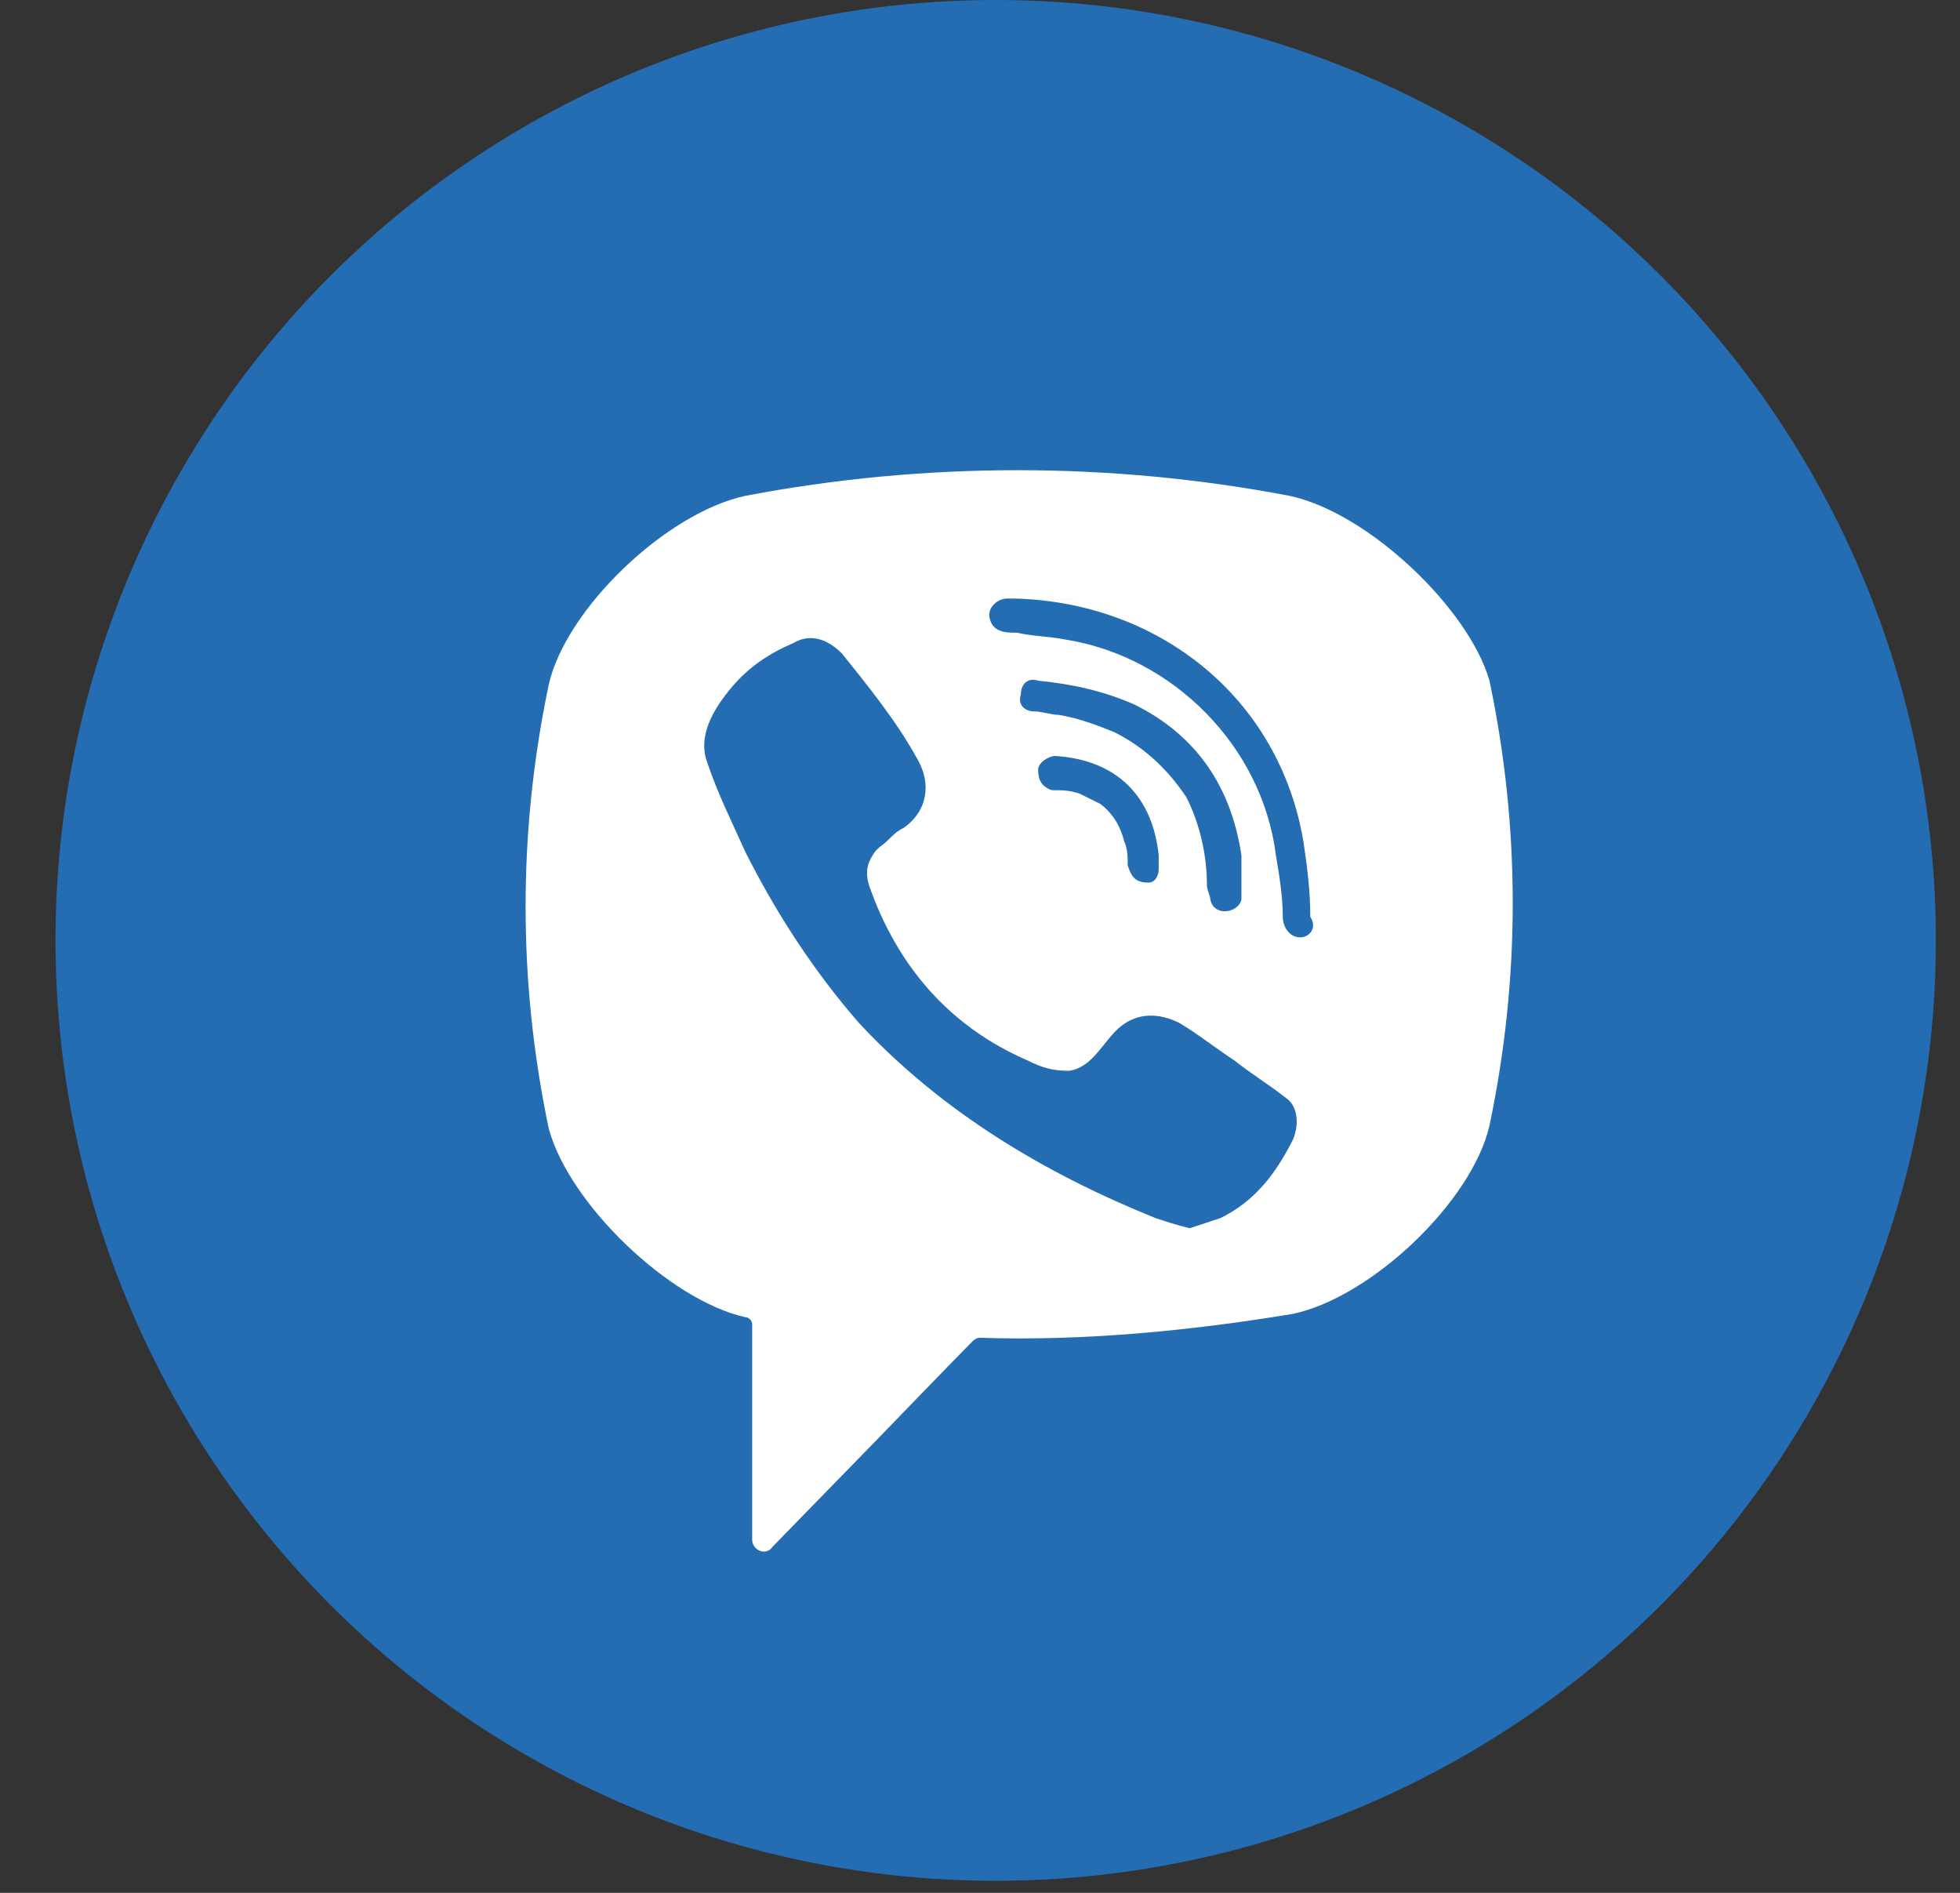
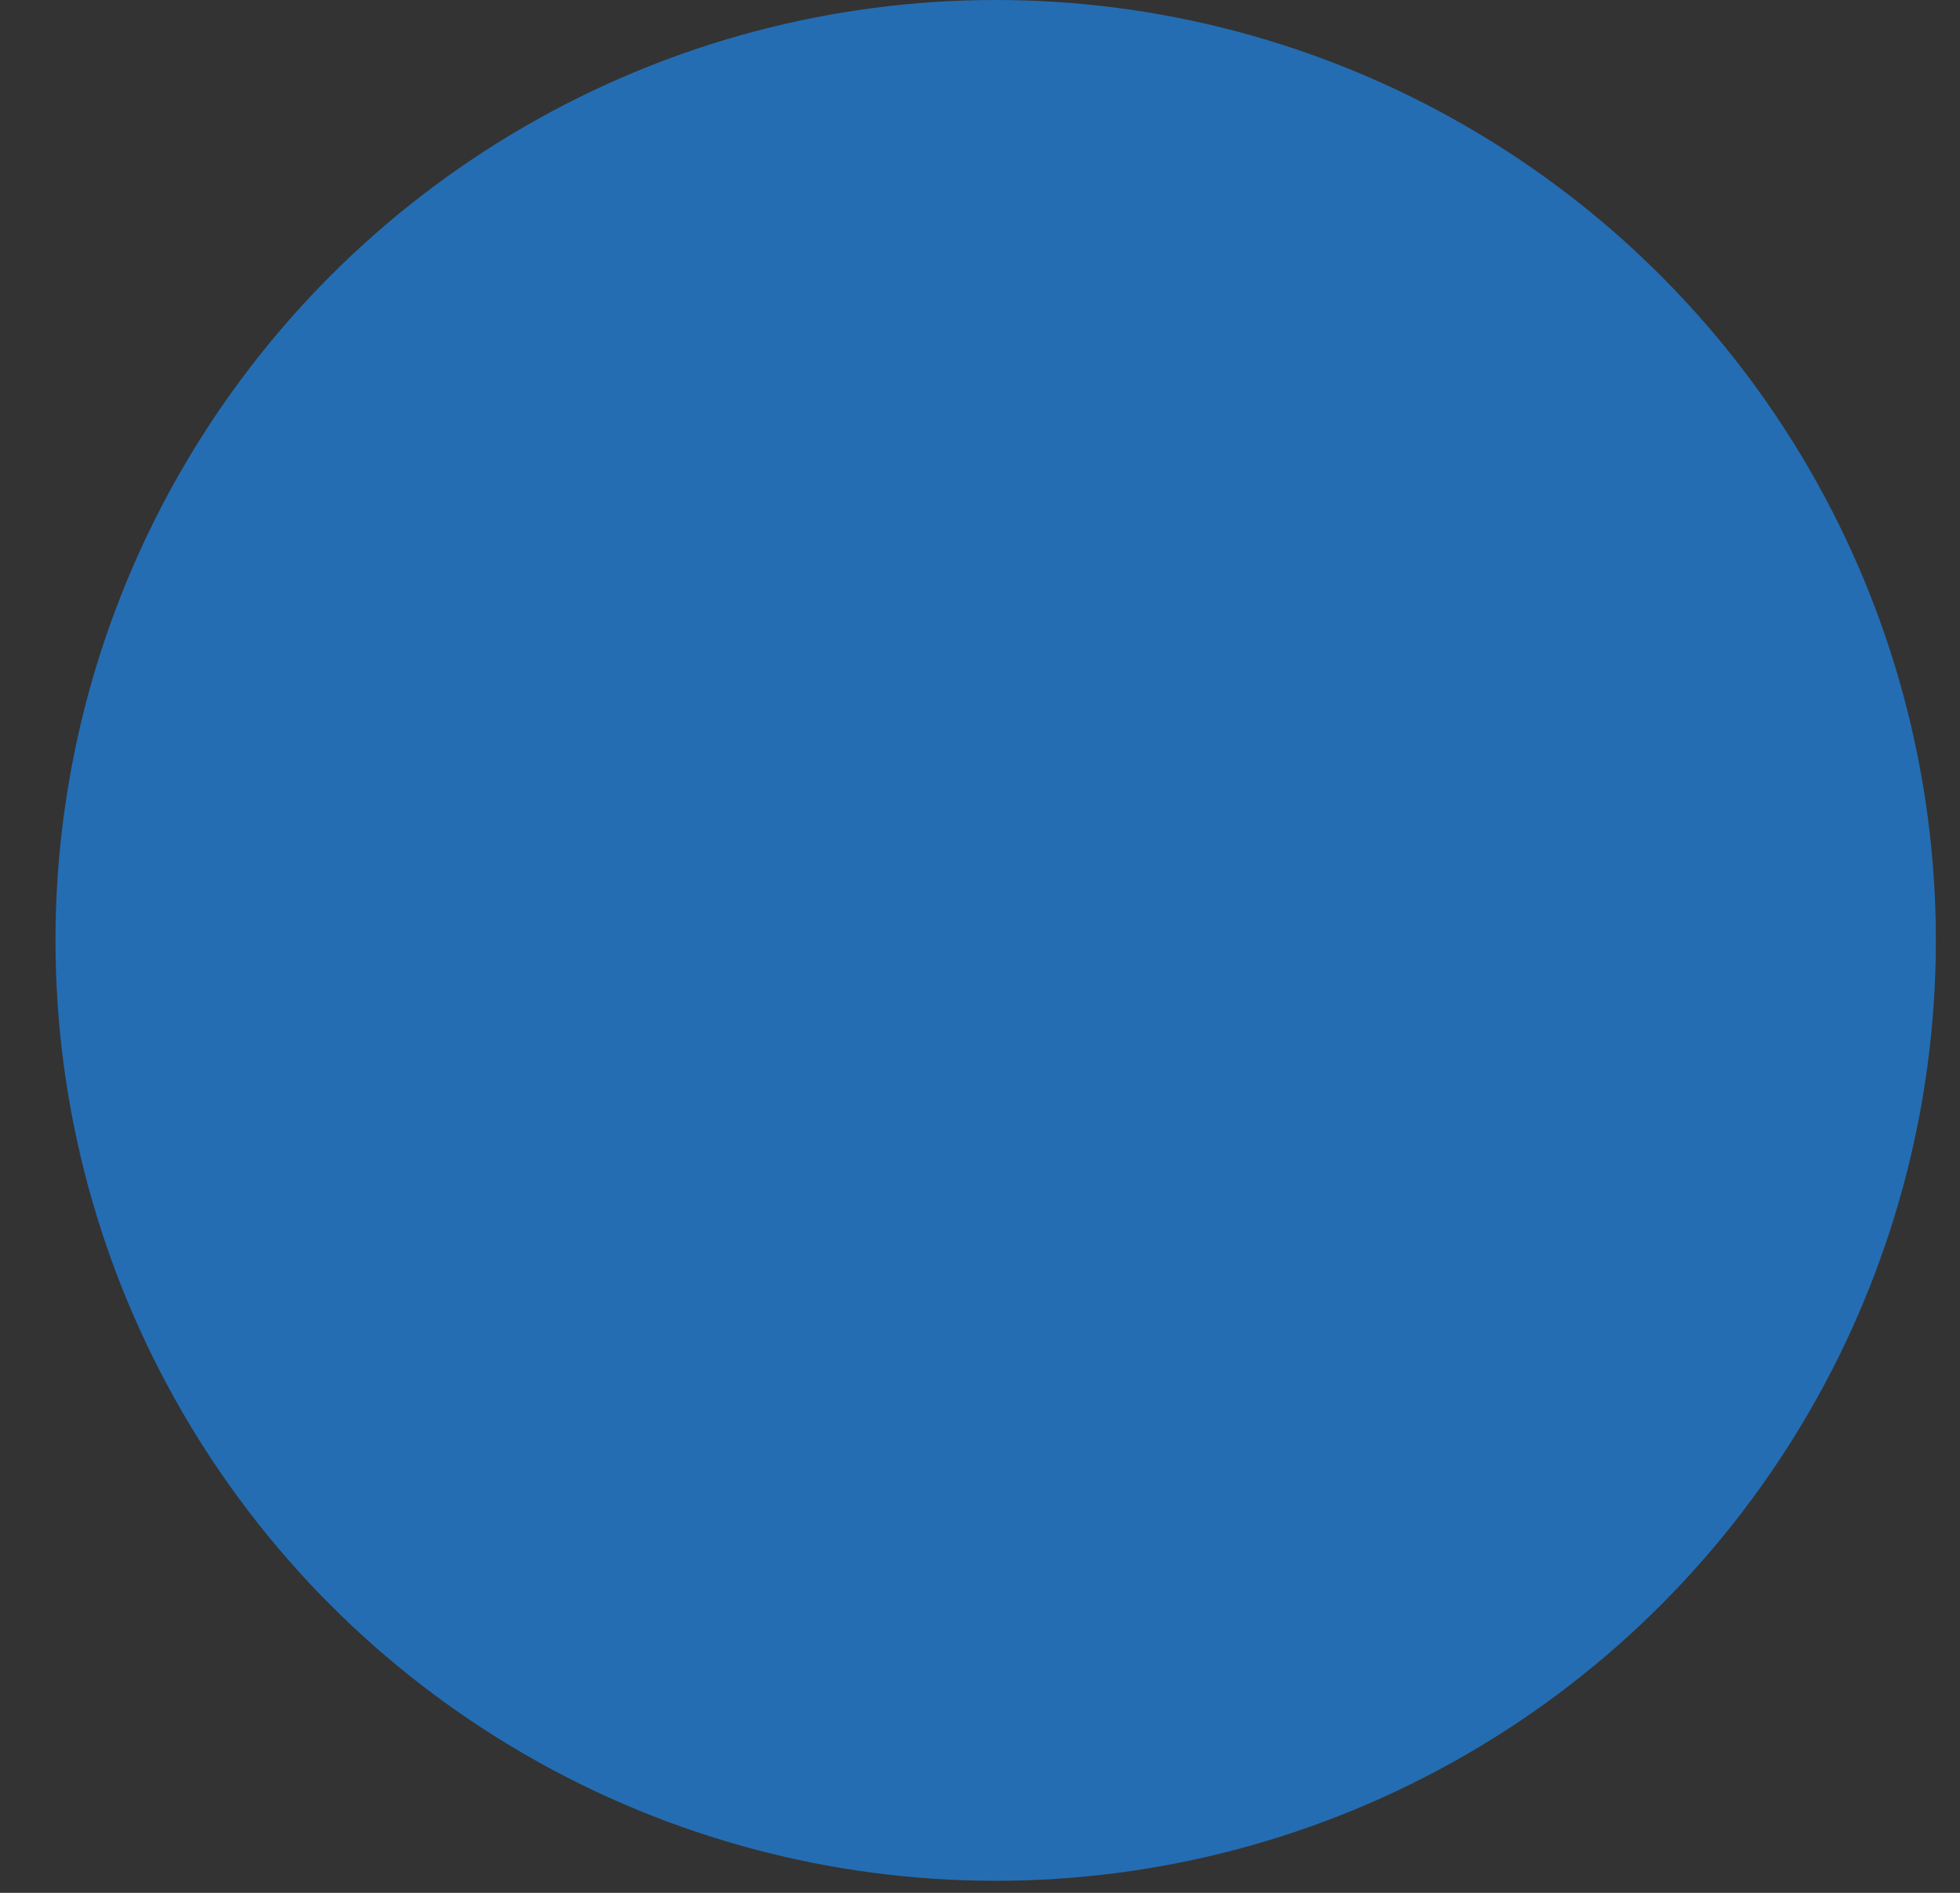
<svg xmlns="http://www.w3.org/2000/svg" width="29" height="28" viewBox="0 0 29 28" fill="none">
  <rect x="0" y="0" width="29" height="28" fill="#333333" stroke="none" />
  <circle cx="14.732" cy="13.911" r="13.911" fill="#246DB3" />
-   <path d="M19.082 7.335C16.431 6.829 13.678 6.829 11.027 7.335C9.854 7.588 8.376 9.006 8.121 10.12C7.662 12.296 7.662 14.524 8.121 16.701C8.427 17.815 9.905 19.232 11.027 19.485C11.078 19.485 11.129 19.536 11.129 19.587V22.776C11.129 22.928 11.332 23.029 11.434 22.877L12.964 21.308C12.964 21.308 14.187 20.042 14.391 19.84C14.391 19.84 14.442 19.789 14.493 19.789C16.023 19.84 17.603 19.688 19.133 19.435C20.305 19.182 21.784 17.764 22.038 16.65C22.497 14.473 22.497 12.246 22.038 10.069C21.733 9.006 20.254 7.588 19.082 7.335ZM19.133 16.853C18.878 17.359 18.572 17.764 18.062 18.017C17.909 18.068 17.756 18.119 17.603 18.169C17.399 18.119 17.246 18.068 17.093 18.017C15.462 17.359 13.932 16.448 12.709 15.132C12.046 14.372 11.485 13.511 11.027 12.6C10.823 12.145 10.619 11.739 10.466 11.284C10.313 10.879 10.568 10.474 10.823 10.17C11.078 9.866 11.383 9.664 11.74 9.512C11.995 9.36 12.25 9.461 12.454 9.664C12.862 10.17 13.27 10.676 13.576 11.233C13.78 11.588 13.729 11.993 13.372 12.246C13.27 12.296 13.219 12.347 13.117 12.448C13.066 12.499 12.964 12.55 12.913 12.651C12.811 12.803 12.811 12.955 12.862 13.107C13.27 14.271 14.034 15.182 15.207 15.688C15.411 15.79 15.564 15.84 15.819 15.84C16.176 15.79 16.329 15.385 16.584 15.182C16.838 14.98 17.144 14.98 17.45 15.132C17.705 15.283 17.96 15.486 18.266 15.688C18.521 15.891 18.776 16.043 19.031 16.245C19.184 16.347 19.235 16.6 19.133 16.853ZM16.991 13.056C16.889 13.056 16.94 13.056 16.991 13.056C16.787 13.056 16.736 12.955 16.686 12.803C16.686 12.701 16.686 12.55 16.634 12.448C16.584 12.246 16.482 12.043 16.278 11.891C16.176 11.841 16.074 11.79 15.972 11.739C15.819 11.689 15.717 11.689 15.564 11.689C15.411 11.638 15.36 11.537 15.36 11.385C15.36 11.284 15.513 11.183 15.615 11.183C16.431 11.233 17.042 11.689 17.144 12.651C17.144 12.701 17.144 12.803 17.144 12.853C17.144 12.955 17.093 13.056 16.991 13.056ZM16.482 10.828C16.227 10.727 15.972 10.626 15.666 10.575C15.564 10.575 15.411 10.524 15.309 10.524C15.156 10.524 15.054 10.423 15.105 10.271C15.105 10.12 15.207 10.018 15.36 10.069C15.87 10.12 16.329 10.221 16.787 10.423C17.705 10.879 18.215 11.638 18.368 12.651C18.368 12.701 18.368 12.752 18.368 12.803C18.368 12.904 18.368 13.005 18.368 13.157C18.368 13.208 18.368 13.258 18.368 13.309C18.317 13.511 17.96 13.562 17.909 13.309C17.909 13.258 17.858 13.157 17.858 13.107C17.858 12.651 17.756 12.195 17.552 11.79C17.246 11.335 16.889 11.031 16.482 10.828ZM19.235 13.866C19.082 13.866 18.98 13.714 18.98 13.562C18.98 13.258 18.929 12.955 18.878 12.651C18.674 11.031 17.348 9.714 15.768 9.461C15.513 9.411 15.258 9.411 15.054 9.36C14.901 9.36 14.697 9.36 14.646 9.158C14.595 9.006 14.748 8.854 14.901 8.854C14.952 8.854 15.003 8.854 15.003 8.854C15.105 8.854 17.093 8.904 15.003 8.854C17.144 8.904 18.929 10.322 19.285 12.448C19.337 12.803 19.387 13.157 19.387 13.562C19.489 13.714 19.387 13.866 19.235 13.866Z" fill="white" />
</svg>